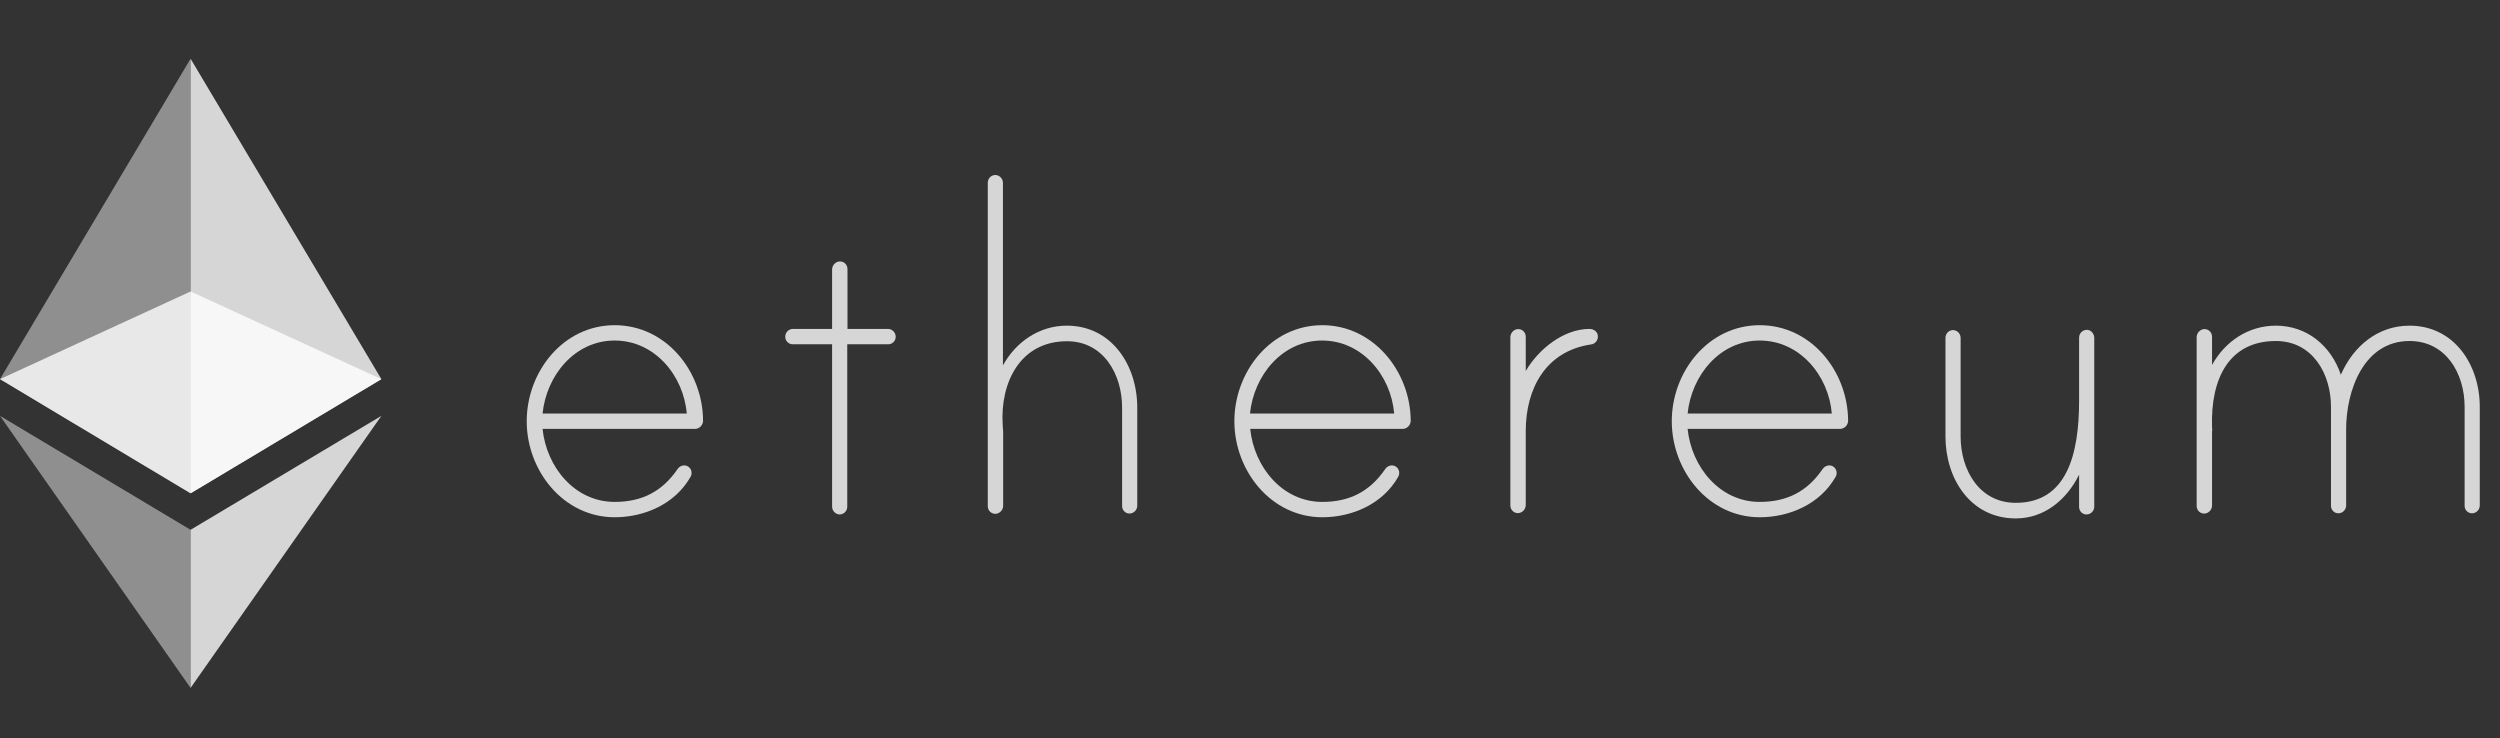
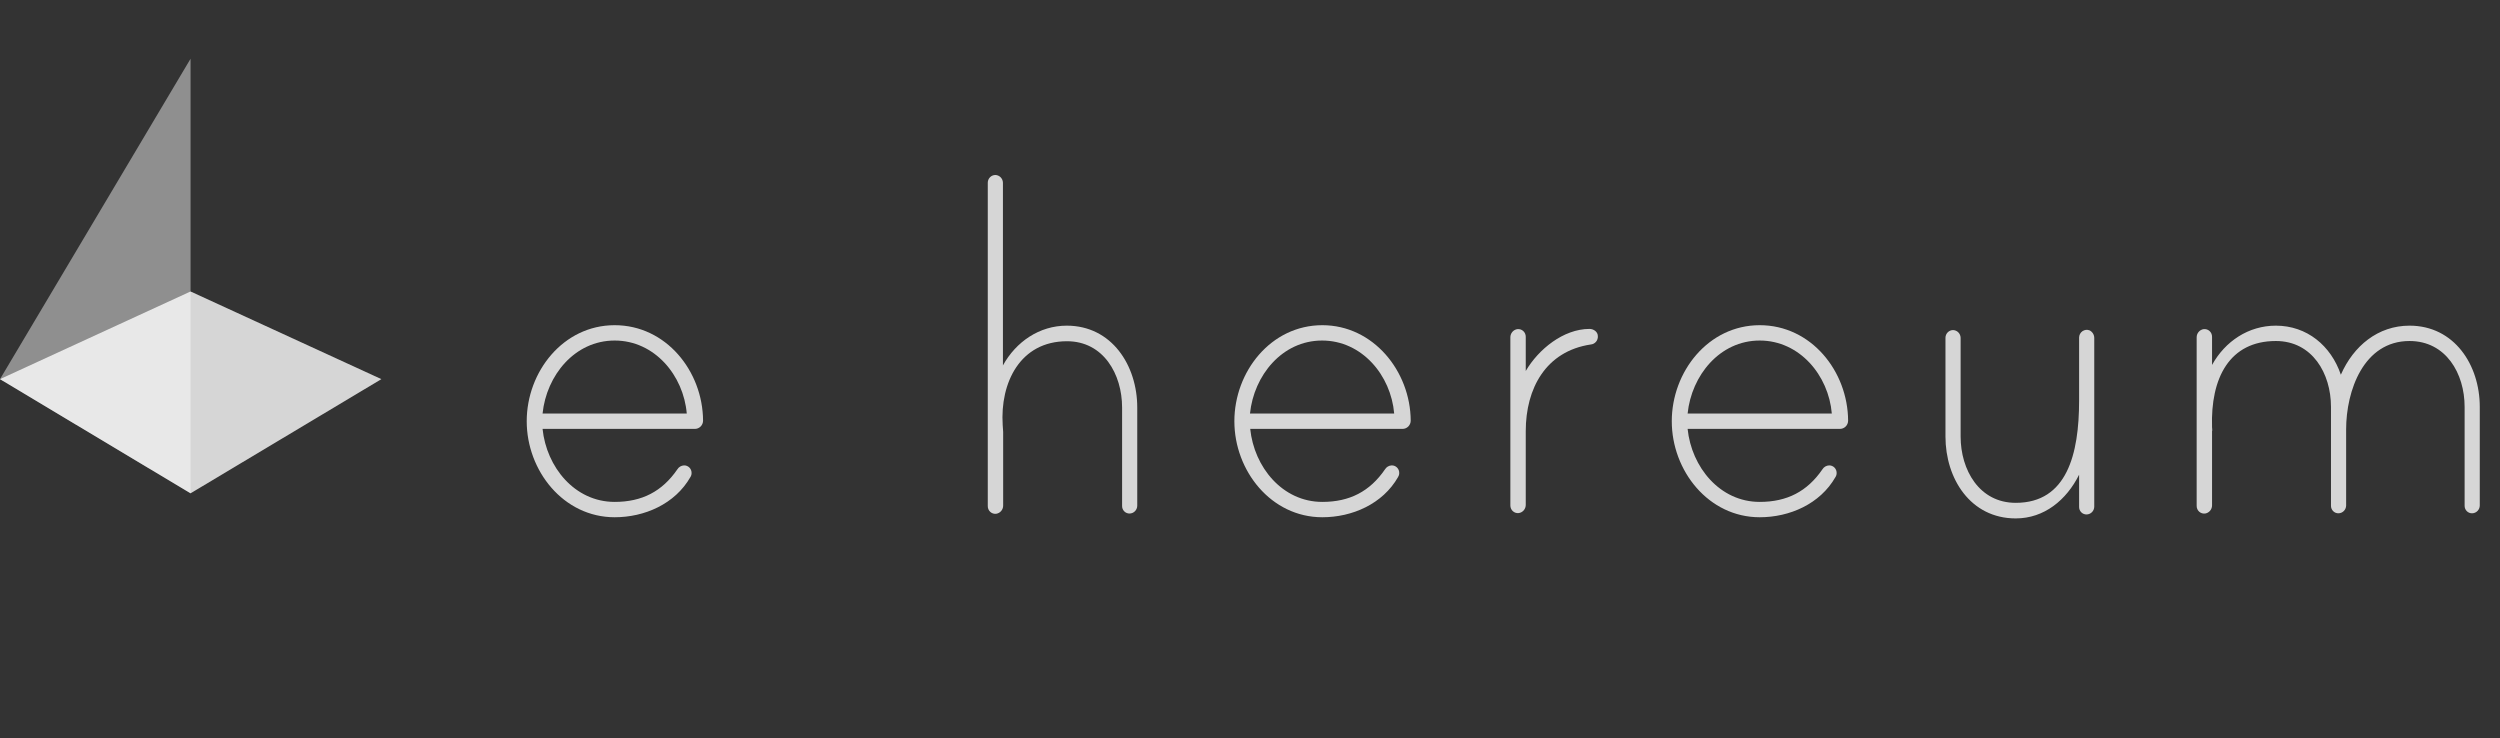
<svg xmlns="http://www.w3.org/2000/svg" width="298" height="88" viewBox="0 0 298 88" fill="none">
  <rect x="0" y="0" width="298" height="88" fill="#333333" stroke="none" />
  <g opacity="0.8">
    <path d="M83.805 50.154C83.8 50.415 83.694 50.663 83.51 50.845C83.325 51.027 83.077 51.127 82.819 51.124H64.674C65.139 55.67 68.505 59.827 73.268 59.827C76.525 59.827 78.933 58.58 80.739 55.947C80.823 55.809 80.94 55.693 81.078 55.611C81.217 55.529 81.373 55.482 81.533 55.476C81.653 55.472 81.772 55.493 81.883 55.538C81.994 55.583 82.095 55.65 82.179 55.736C82.264 55.822 82.33 55.924 82.374 56.036C82.419 56.149 82.44 56.269 82.436 56.39C82.437 56.557 82.389 56.721 82.299 56.861C80.466 60.077 76.826 61.656 73.268 61.656C67.164 61.656 62.785 56.113 62.785 50.21C62.785 44.306 67.137 38.763 73.268 38.763C79.398 38.763 83.777 44.251 83.805 50.154ZM81.862 49.295C81.478 44.749 78.03 40.592 73.268 40.592C68.505 40.592 65.139 44.749 64.674 49.295H81.862Z" fill="white" />
-     <path d="M105.864 39.206C106.102 39.213 106.327 39.312 106.495 39.482C106.663 39.652 106.761 39.88 106.768 40.121C106.771 40.242 106.75 40.362 106.706 40.475C106.662 40.587 106.595 40.69 106.511 40.775C106.426 40.861 106.325 40.928 106.214 40.973C106.103 41.018 105.984 41.039 105.864 41.035H100.993V60.409C100.99 60.651 100.895 60.882 100.726 61.053C100.557 61.225 100.328 61.322 100.089 61.324C99.852 61.317 99.626 61.218 99.458 61.048C99.29 60.878 99.193 60.65 99.186 60.409V41.035H94.506C94.387 41.039 94.268 41.018 94.156 40.973C94.045 40.928 93.945 40.861 93.86 40.775C93.775 40.69 93.709 40.587 93.665 40.475C93.621 40.362 93.6 40.242 93.603 40.121C93.605 39.879 93.701 39.648 93.87 39.477C94.039 39.306 94.267 39.208 94.506 39.206H99.186V32.139C99.187 31.904 99.27 31.678 99.42 31.5C99.571 31.323 99.779 31.205 100.007 31.169C100.135 31.151 100.265 31.162 100.388 31.201C100.511 31.239 100.625 31.304 100.721 31.391C100.817 31.477 100.894 31.584 100.945 31.704C100.997 31.823 101.022 31.953 101.02 32.083V39.206H105.864Z" fill="white" />
    <path d="M135.56 48.574V60.298C135.553 60.539 135.456 60.767 135.288 60.937C135.12 61.107 134.894 61.206 134.657 61.213C134.537 61.216 134.418 61.195 134.307 61.15C134.196 61.106 134.095 61.038 134.011 60.953C133.926 60.867 133.86 60.765 133.815 60.652C133.771 60.54 133.75 60.419 133.754 60.298V48.574C133.754 44.611 131.537 40.675 127.185 40.675C121.602 40.675 119.193 45.609 119.522 50.681C119.522 50.819 119.576 51.401 119.576 51.484V60.271C119.576 60.505 119.493 60.731 119.342 60.909C119.192 61.087 118.984 61.204 118.755 61.241C118.628 61.258 118.498 61.247 118.375 61.209C118.251 61.17 118.138 61.105 118.042 61.019C117.946 60.932 117.869 60.825 117.817 60.705C117.766 60.586 117.74 60.456 117.743 60.326V21.773C117.745 21.531 117.841 21.299 118.01 21.128C118.178 20.957 118.407 20.86 118.646 20.858C118.883 20.865 119.109 20.964 119.277 21.134C119.445 21.304 119.542 21.532 119.549 21.773V43.558C121.109 40.731 123.901 38.818 127.158 38.818C132.522 38.818 135.56 43.558 135.56 48.574Z" fill="white" />
    <path d="M168.157 50.154C168.153 50.415 168.046 50.663 167.862 50.845C167.677 51.027 167.429 51.127 167.172 51.124H149.026C149.491 55.67 152.857 59.827 157.62 59.827C160.877 59.827 163.285 58.58 165.091 55.947C165.176 55.809 165.292 55.693 165.43 55.611C165.569 55.529 165.725 55.482 165.885 55.476C166.005 55.472 166.124 55.493 166.235 55.538C166.346 55.583 166.447 55.65 166.531 55.736C166.616 55.822 166.682 55.924 166.727 56.036C166.771 56.149 166.792 56.269 166.788 56.39C166.789 56.557 166.741 56.721 166.652 56.861C164.818 60.077 161.178 61.656 157.62 61.656C151.516 61.656 147.137 56.113 147.137 50.21C147.137 44.306 151.489 38.763 157.62 38.763C163.696 38.763 168.129 44.251 168.157 50.154ZM166.186 49.295C165.803 44.749 162.355 40.592 157.592 40.592C152.83 40.592 149.464 44.749 148.998 49.295H166.186Z" fill="white" />
    <path d="M190.463 40.066C190.48 40.312 190.401 40.555 190.242 40.742C190.083 40.928 189.857 41.044 189.614 41.063C184.277 41.867 181.869 46.274 181.869 51.401V60.187C181.868 60.422 181.785 60.648 181.635 60.826C181.484 61.004 181.276 61.121 181.048 61.157C180.92 61.175 180.79 61.164 180.667 61.125C180.544 61.087 180.43 61.022 180.334 60.935C180.238 60.849 180.162 60.742 180.11 60.622C180.058 60.503 180.033 60.373 180.035 60.243V40.204C180.036 39.97 180.119 39.743 180.269 39.566C180.42 39.388 180.628 39.27 180.856 39.234C180.984 39.217 181.114 39.228 181.237 39.266C181.36 39.304 181.474 39.369 181.57 39.456C181.666 39.543 181.742 39.65 181.794 39.769C181.846 39.889 181.871 40.018 181.869 40.149V44.223C183.374 41.645 186.357 39.206 189.478 39.206C189.943 39.206 190.463 39.539 190.463 40.066Z" fill="white" />
    <path d="M220.295 50.154C220.291 50.415 220.185 50.663 220 50.845C219.816 51.027 219.568 51.127 219.31 51.124H201.164C201.629 55.67 204.996 59.827 209.758 59.827C213.015 59.827 215.424 58.58 217.23 55.947C217.314 55.809 217.43 55.693 217.569 55.611C217.707 55.529 217.863 55.482 218.024 55.476C218.143 55.472 218.262 55.493 218.373 55.538C218.484 55.583 218.585 55.65 218.67 55.736C218.754 55.822 218.821 55.924 218.865 56.036C218.909 56.149 218.93 56.269 218.927 56.39C218.928 56.557 218.88 56.721 218.79 56.861C216.956 60.077 213.316 61.656 209.758 61.656C203.655 61.656 199.276 56.113 199.276 50.21C199.276 44.306 203.627 38.763 209.758 38.763C215.889 38.763 220.268 44.251 220.295 50.154ZM218.352 49.295C217.969 44.749 214.52 40.592 209.758 40.592C204.996 40.592 201.629 44.749 201.164 49.295H218.352Z" fill="white" />
    <path d="M249.635 40.287V60.409C249.628 60.65 249.531 60.878 249.363 61.048C249.195 61.218 248.969 61.317 248.732 61.324C248.612 61.327 248.494 61.306 248.382 61.261C248.271 61.216 248.17 61.149 248.086 61.064C248.001 60.978 247.935 60.876 247.891 60.763C247.846 60.651 247.825 60.53 247.829 60.409V56.584C246.324 59.605 243.669 61.795 240.275 61.795C234.883 61.795 231.9 57.056 231.9 52.039V40.26C231.902 40.018 231.998 39.786 232.167 39.615C232.336 39.444 232.564 39.347 232.803 39.345C233.04 39.352 233.266 39.45 233.434 39.62C233.602 39.791 233.699 40.019 233.706 40.26V52.039C233.706 56.002 235.923 59.938 240.275 59.938C246.378 59.938 247.829 54.145 247.829 47.743V40.232C247.831 40.084 247.868 39.938 247.937 39.807C248.006 39.676 248.105 39.564 248.225 39.48C248.346 39.396 248.485 39.342 248.63 39.324C248.775 39.305 248.923 39.322 249.06 39.373C249.232 39.453 249.378 39.583 249.48 39.745C249.582 39.907 249.636 40.095 249.635 40.287Z" fill="white" />
    <path d="M295.588 48.491V60.271C295.581 60.511 295.484 60.74 295.316 60.91C295.148 61.08 294.922 61.178 294.685 61.185C294.565 61.189 294.447 61.167 294.335 61.123C294.224 61.078 294.123 61.011 294.039 60.925C293.954 60.839 293.888 60.737 293.844 60.625C293.799 60.512 293.778 60.392 293.782 60.271V48.491C293.782 44.528 291.565 40.648 287.213 40.648C281.739 40.648 279.659 46.579 279.659 51.18V60.271C279.652 60.511 279.555 60.74 279.387 60.91C279.219 61.08 278.993 61.178 278.756 61.185C278.637 61.189 278.518 61.167 278.406 61.123C278.295 61.078 278.194 61.011 278.11 60.925C278.025 60.839 277.959 60.737 277.915 60.625C277.871 60.512 277.85 60.392 277.853 60.271V48.491C277.853 44.528 275.636 40.648 271.284 40.648C265.756 40.648 263.484 45.054 263.676 50.93C263.676 51.069 263.73 51.318 263.676 51.401V60.243C263.675 60.477 263.592 60.703 263.442 60.881C263.291 61.059 263.083 61.177 262.855 61.213C262.727 61.23 262.597 61.219 262.474 61.181C262.351 61.142 262.237 61.078 262.141 60.991C262.045 60.904 261.968 60.797 261.917 60.678C261.865 60.558 261.84 60.429 261.842 60.298V40.204C261.842 39.97 261.925 39.743 262.076 39.566C262.226 39.388 262.435 39.27 262.663 39.234C262.791 39.217 262.921 39.228 263.044 39.266C263.167 39.304 263.28 39.369 263.377 39.456C263.473 39.543 263.549 39.65 263.601 39.769C263.652 39.889 263.678 40.018 263.676 40.149V43.502C265.236 40.675 268.027 38.818 271.284 38.818C274.979 38.818 277.853 41.202 279.03 44.666C280.535 41.23 283.464 38.818 287.213 38.818C292.55 38.818 295.588 43.502 295.588 48.491Z" fill="white" />
    <path d="M22.716 34.744L0 45.193L22.716 58.802L45.46 45.193L22.716 34.744Z" fill="white" />
-     <path d="M22.716 63.153V82L45.46 49.572L22.716 63.153Z" fill="white" />
  </g>
  <path opacity="0.45" d="M0 45.193L22.716 58.802V7L0 45.193Z" fill="white" />
-   <path opacity="0.8" d="M22.717 7V58.802L45.461 45.193L22.717 7Z" fill="white" />
-   <path opacity="0.45" d="M0 49.572L22.716 82V63.153L0 49.572Z" fill="white" />
+   <path opacity="0.45" d="M0 49.572V63.153L0 49.572Z" fill="white" />
</svg>